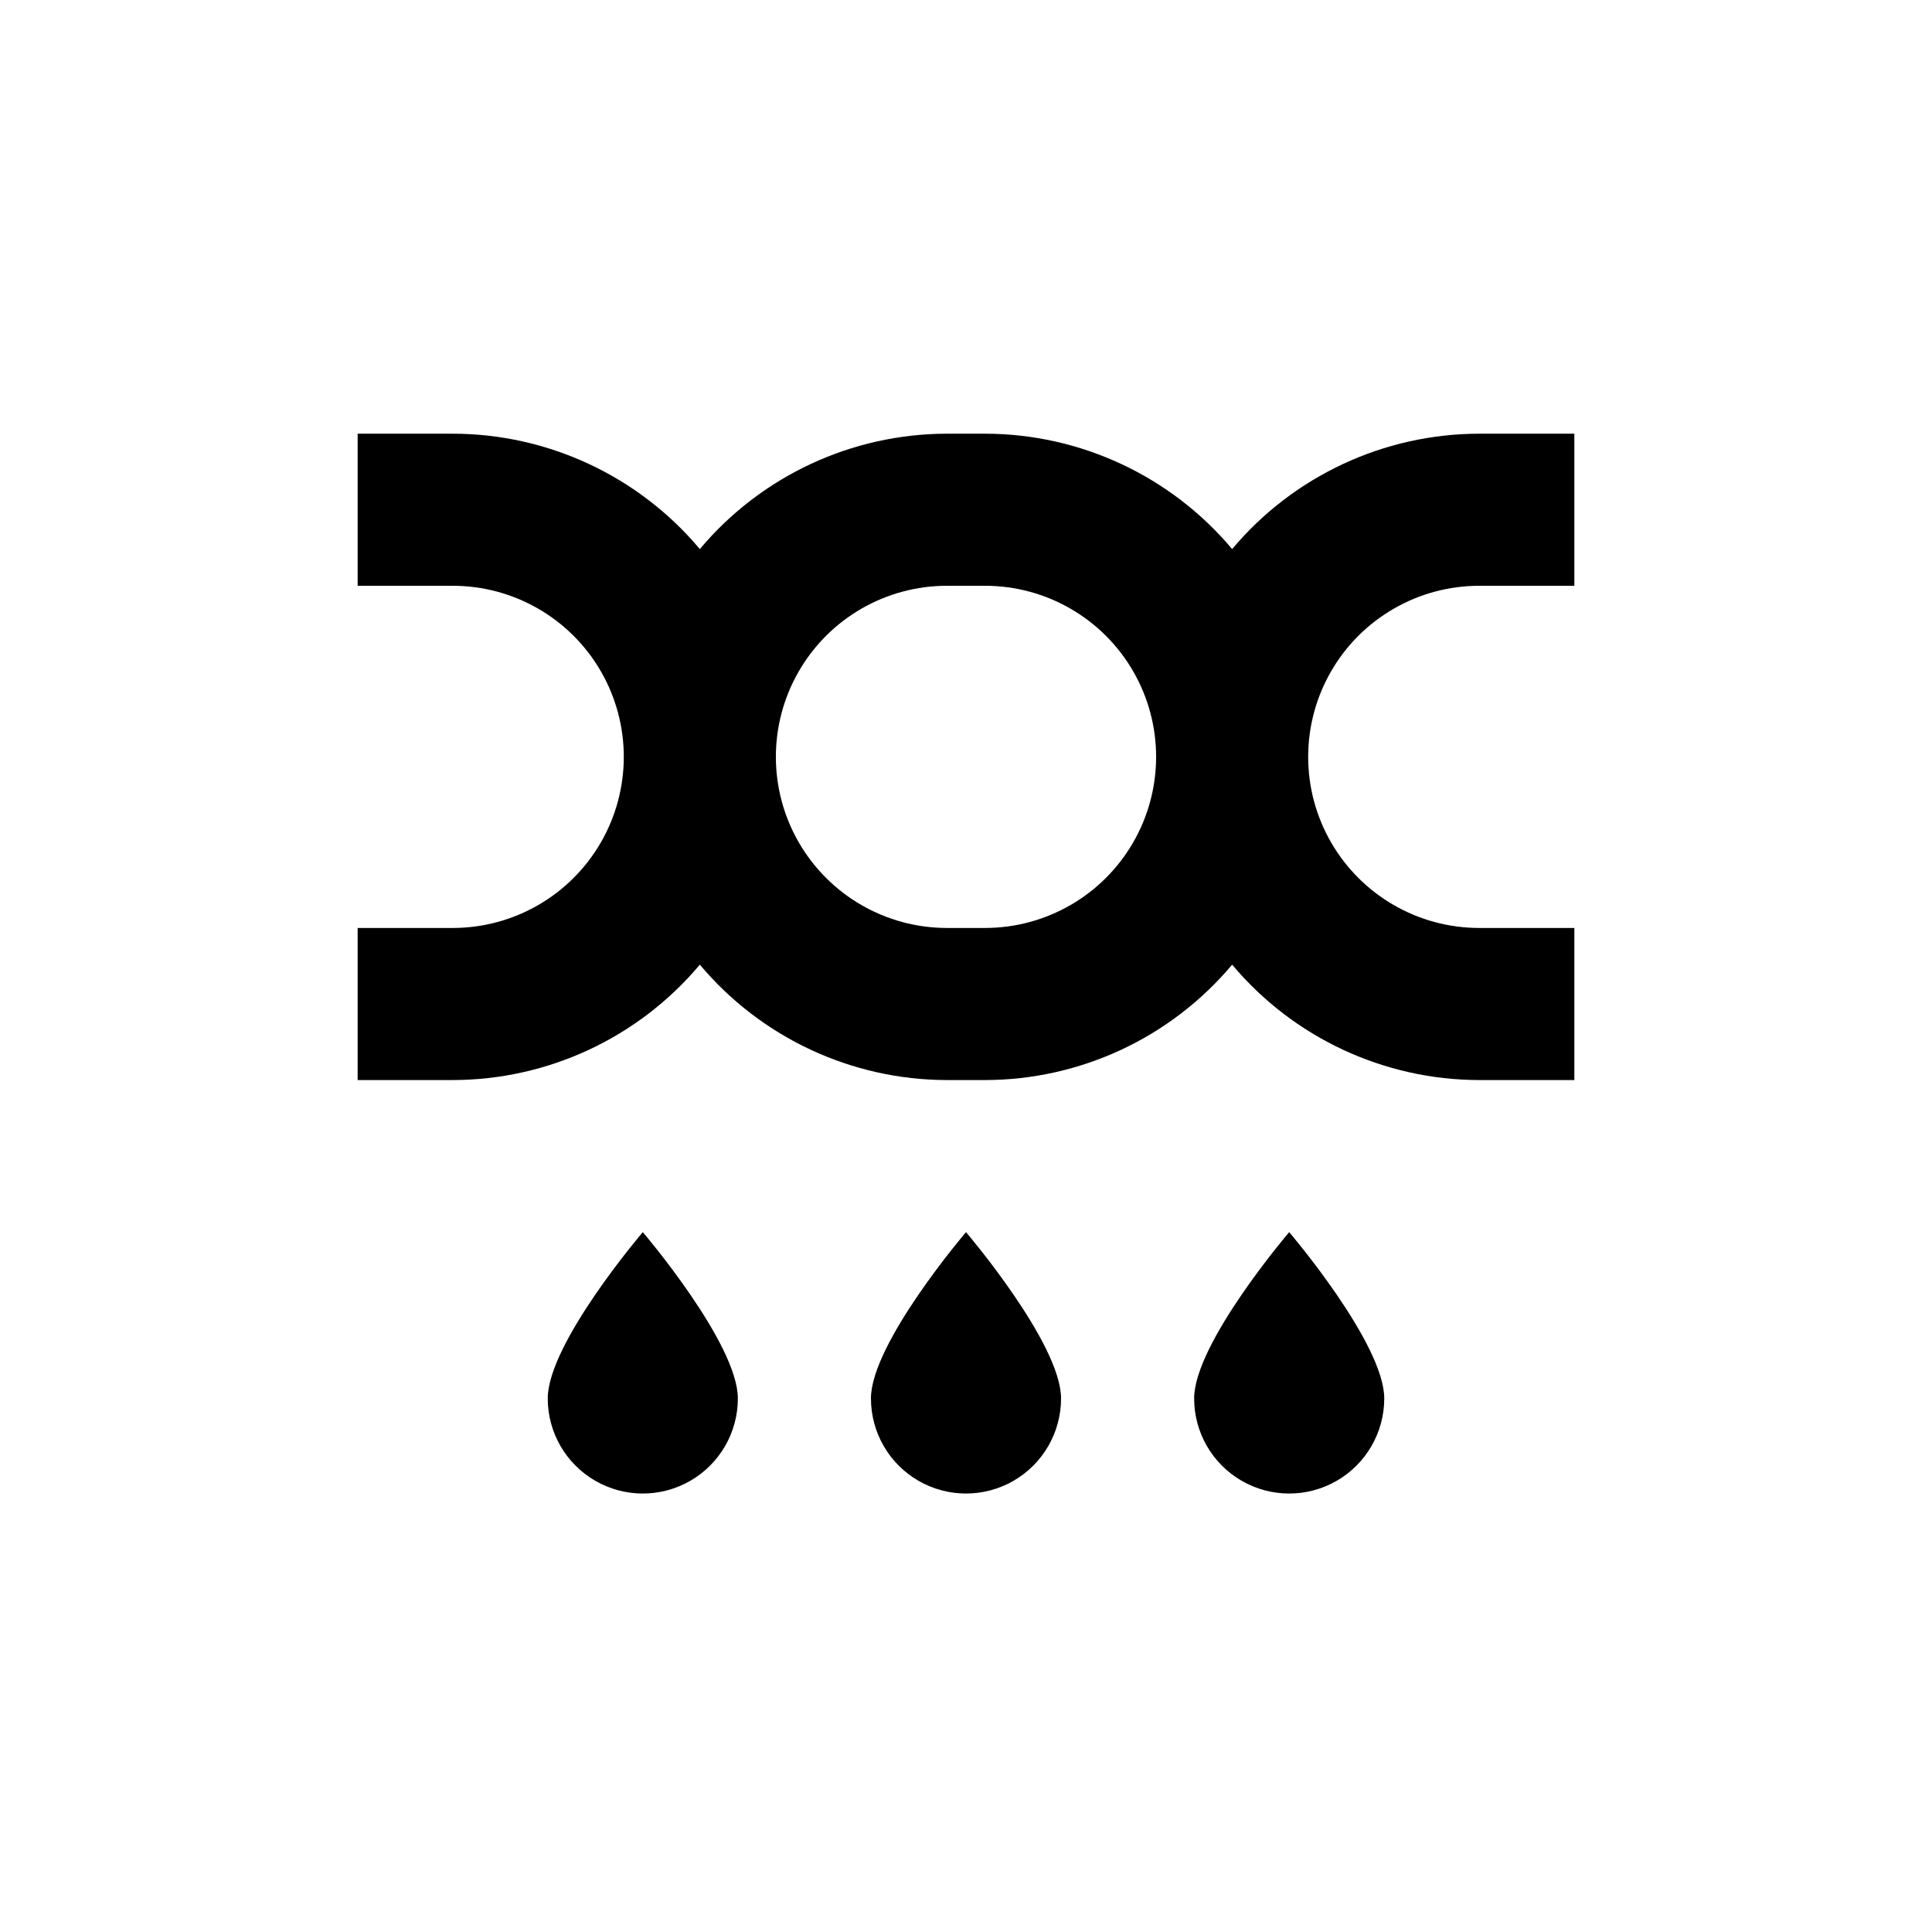
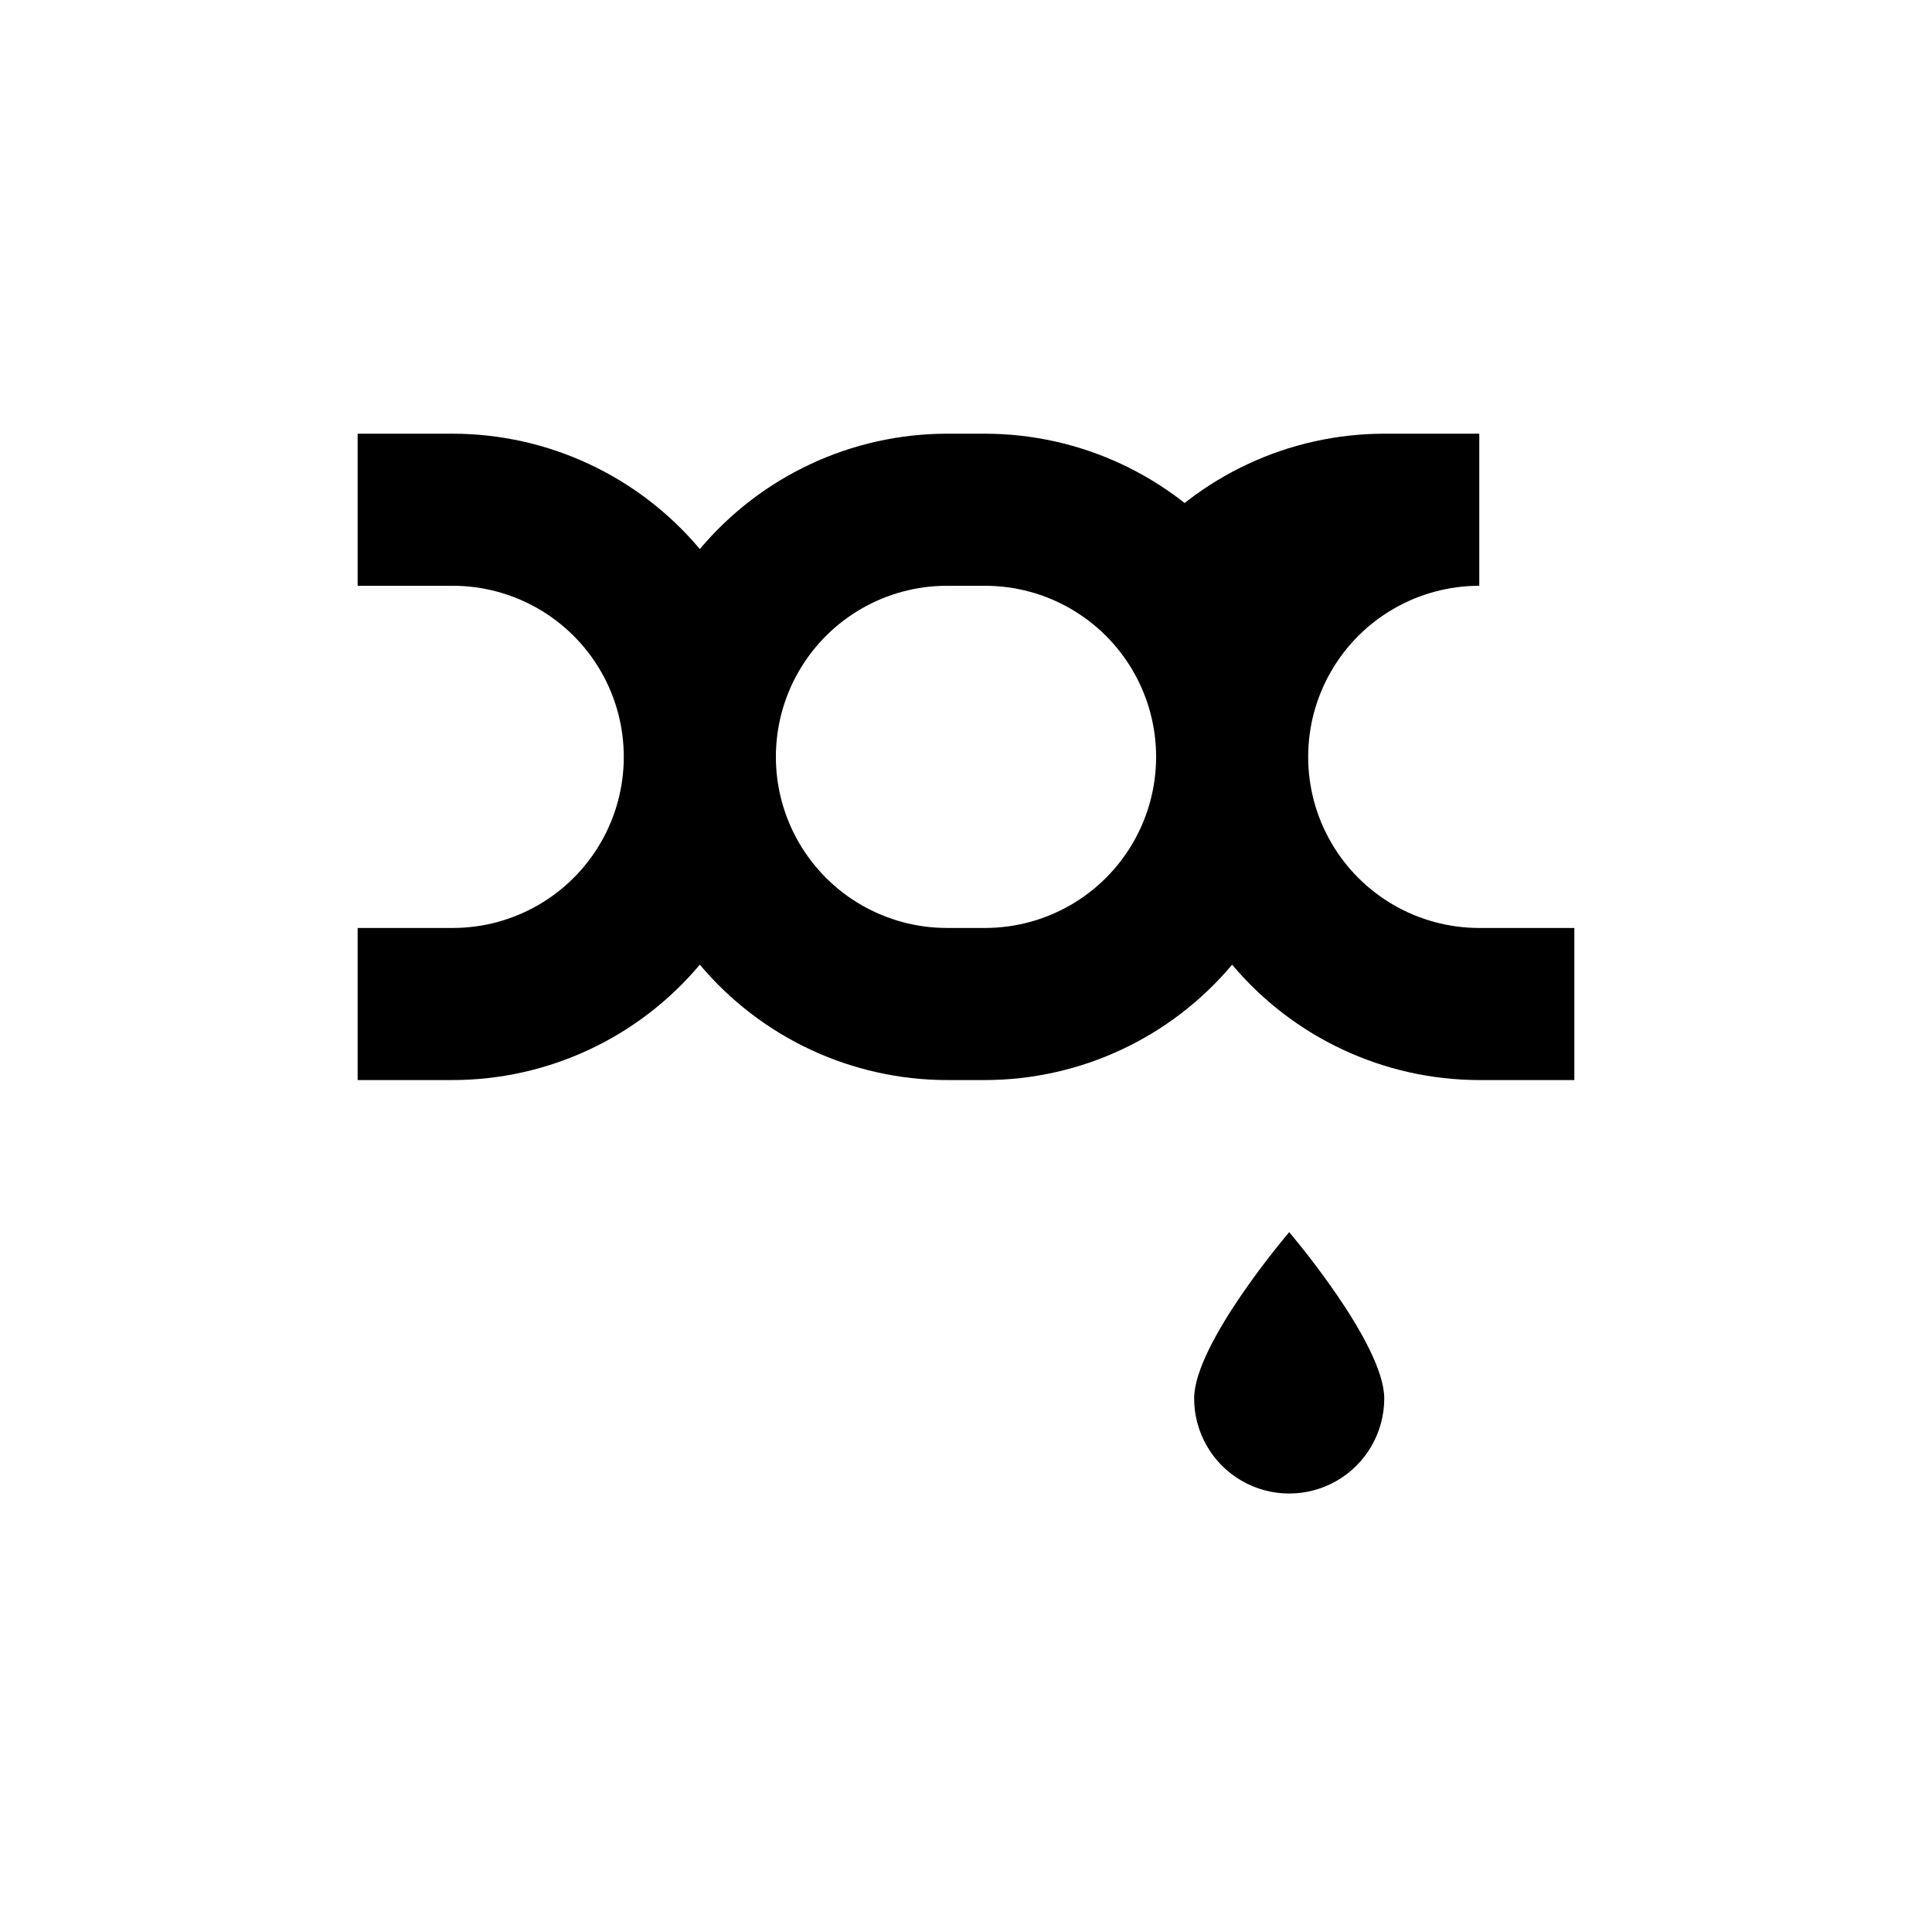
<svg xmlns="http://www.w3.org/2000/svg" fill="#000000" width="800px" height="800px" version="1.1" viewBox="144 144 512 512">
  <g>
-     <path d="m470.53 289.51c-16.25-19.355-40.219-30.551-65.496-30.578h-10.074c-25.273 0.027-49.246 11.223-65.496 30.578-16.25-19.355-40.219-30.551-65.496-30.578h-25.188v40.305h25.191-0.004c16.199 0 31.168 8.641 39.27 22.668 8.098 14.031 8.098 31.316 0 45.344-8.102 14.031-23.07 22.672-39.27 22.672h-25.188v40.305h25.191-0.004c25.277-0.031 49.246-11.223 65.496-30.582 16.25 19.359 40.223 30.551 65.496 30.582h10.078-0.004c25.277-0.031 49.246-11.223 65.496-30.582 16.25 19.359 40.223 30.551 65.496 30.582h25.191v-40.305h-25.191c-16.199 0-31.168-8.641-39.27-22.672-8.098-14.027-8.098-31.312 0-45.344 8.102-14.027 23.07-22.668 39.27-22.668h25.191v-40.305h-25.191c-25.273 0.027-49.246 11.223-65.496 30.578zm-65.496 100.41h-10.074c-16.199 0-31.168-8.641-39.27-22.672-8.098-14.027-8.098-31.312 0-45.344 8.102-14.027 23.07-22.668 39.27-22.668h10.078-0.004c16.199 0 31.168 8.641 39.27 22.668 8.102 14.031 8.102 31.316 0 45.344-8.102 14.031-23.07 22.672-39.27 22.672z" />
-     <path d="m425.19 514.61c0-14.609-25.191-44.082-25.191-44.082s-25.191 29.473-25.191 44.082h0.004c0 9 4.801 17.316 12.594 21.816 7.793 4.5 17.398 4.5 25.191 0s12.594-12.816 12.594-21.816z" />
+     <path d="m470.53 289.51c-16.25-19.355-40.219-30.551-65.496-30.578h-10.074c-25.273 0.027-49.246 11.223-65.496 30.578-16.25-19.355-40.219-30.551-65.496-30.578h-25.188v40.305h25.191-0.004c16.199 0 31.168 8.641 39.27 22.668 8.098 14.031 8.098 31.316 0 45.344-8.102 14.031-23.07 22.672-39.27 22.672h-25.188v40.305h25.191-0.004c25.277-0.031 49.246-11.223 65.496-30.582 16.25 19.359 40.223 30.551 65.496 30.582h10.078-0.004c25.277-0.031 49.246-11.223 65.496-30.582 16.25 19.359 40.223 30.551 65.496 30.582h25.191v-40.305h-25.191c-16.199 0-31.168-8.641-39.27-22.672-8.098-14.027-8.098-31.312 0-45.344 8.102-14.027 23.07-22.668 39.27-22.668v-40.305h-25.191c-25.273 0.027-49.246 11.223-65.496 30.578zm-65.496 100.41h-10.074c-16.199 0-31.168-8.641-39.27-22.672-8.098-14.027-8.098-31.312 0-45.344 8.102-14.027 23.07-22.668 39.27-22.668h10.078-0.004c16.199 0 31.168 8.641 39.27 22.668 8.102 14.031 8.102 31.316 0 45.344-8.102 14.031-23.07 22.672-39.27 22.672z" />
    <path d="m510.84 514.61c0-14.609-25.191-44.082-25.191-44.082s-25.191 29.473-25.191 44.082h0.004c0 9 4.801 17.316 12.594 21.816s17.398 4.5 25.191 0c7.793-4.5 12.594-12.816 12.594-21.816z" />
-     <path d="m339.54 514.61c0-14.609-25.191-44.082-25.191-44.082s-25.191 29.473-25.191 44.082c0 9 4.801 17.316 12.594 21.816 7.797 4.5 17.398 4.5 25.191 0 7.793-4.5 12.598-12.816 12.598-21.816z" />
  </g>
</svg>